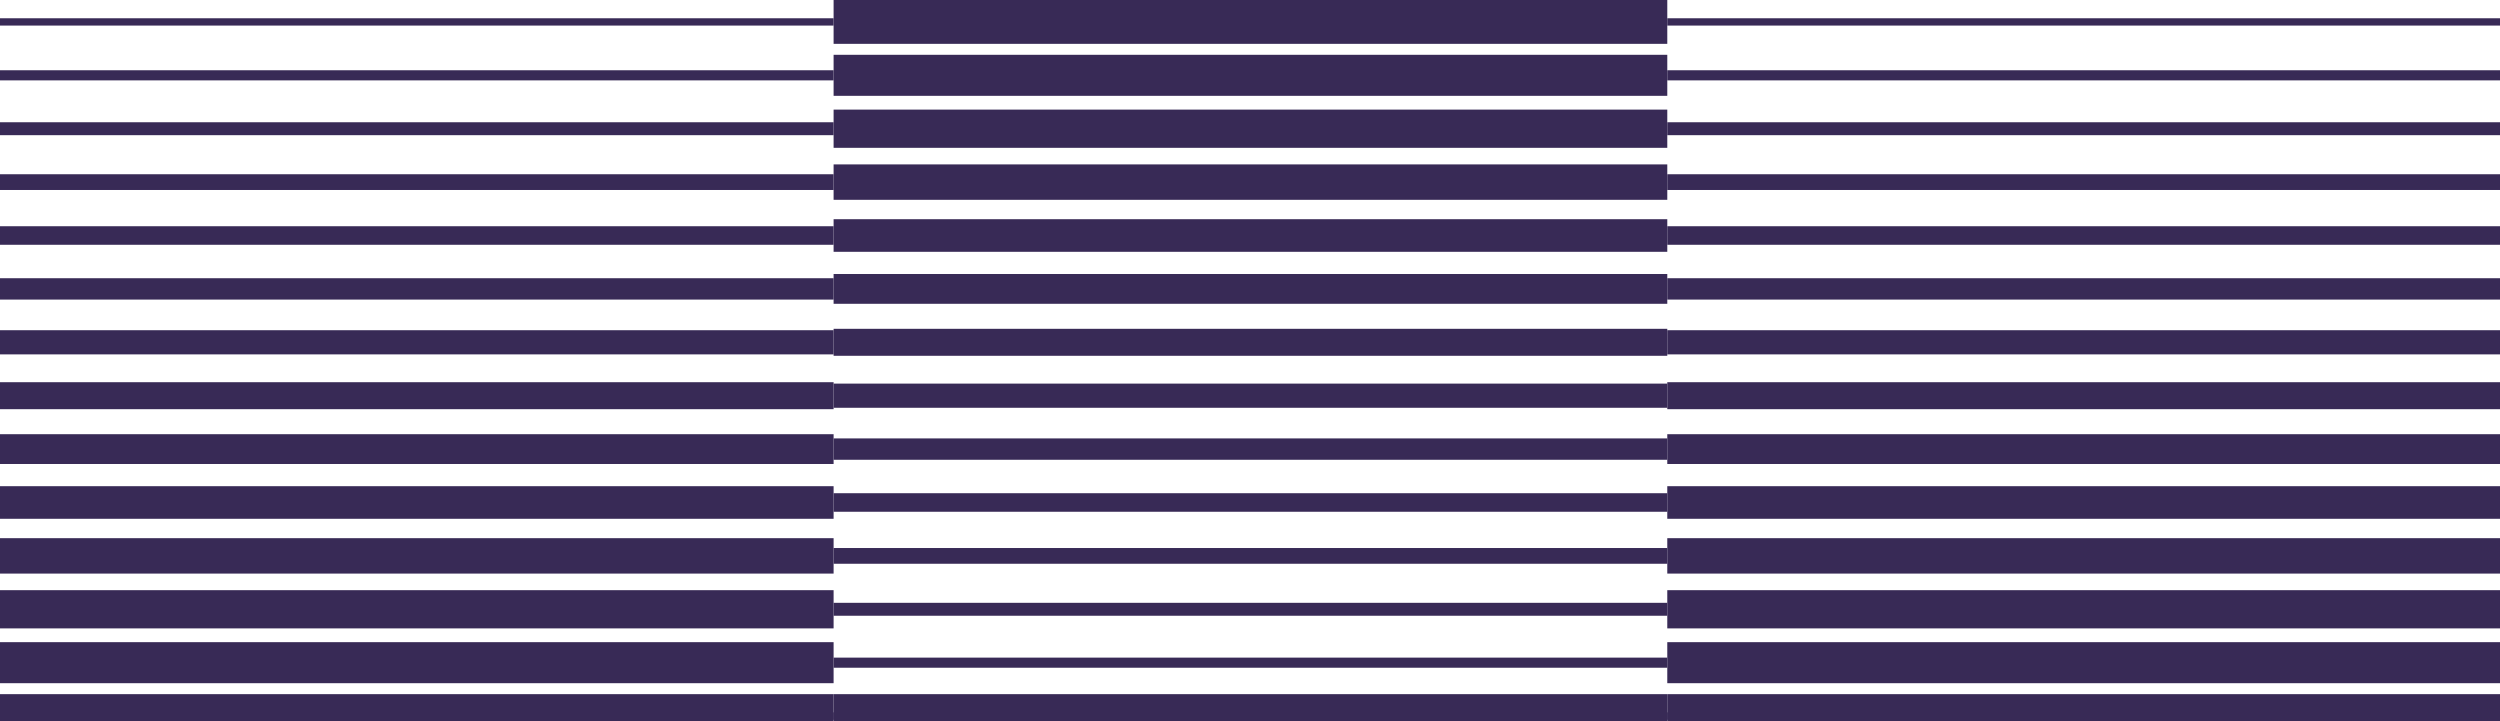
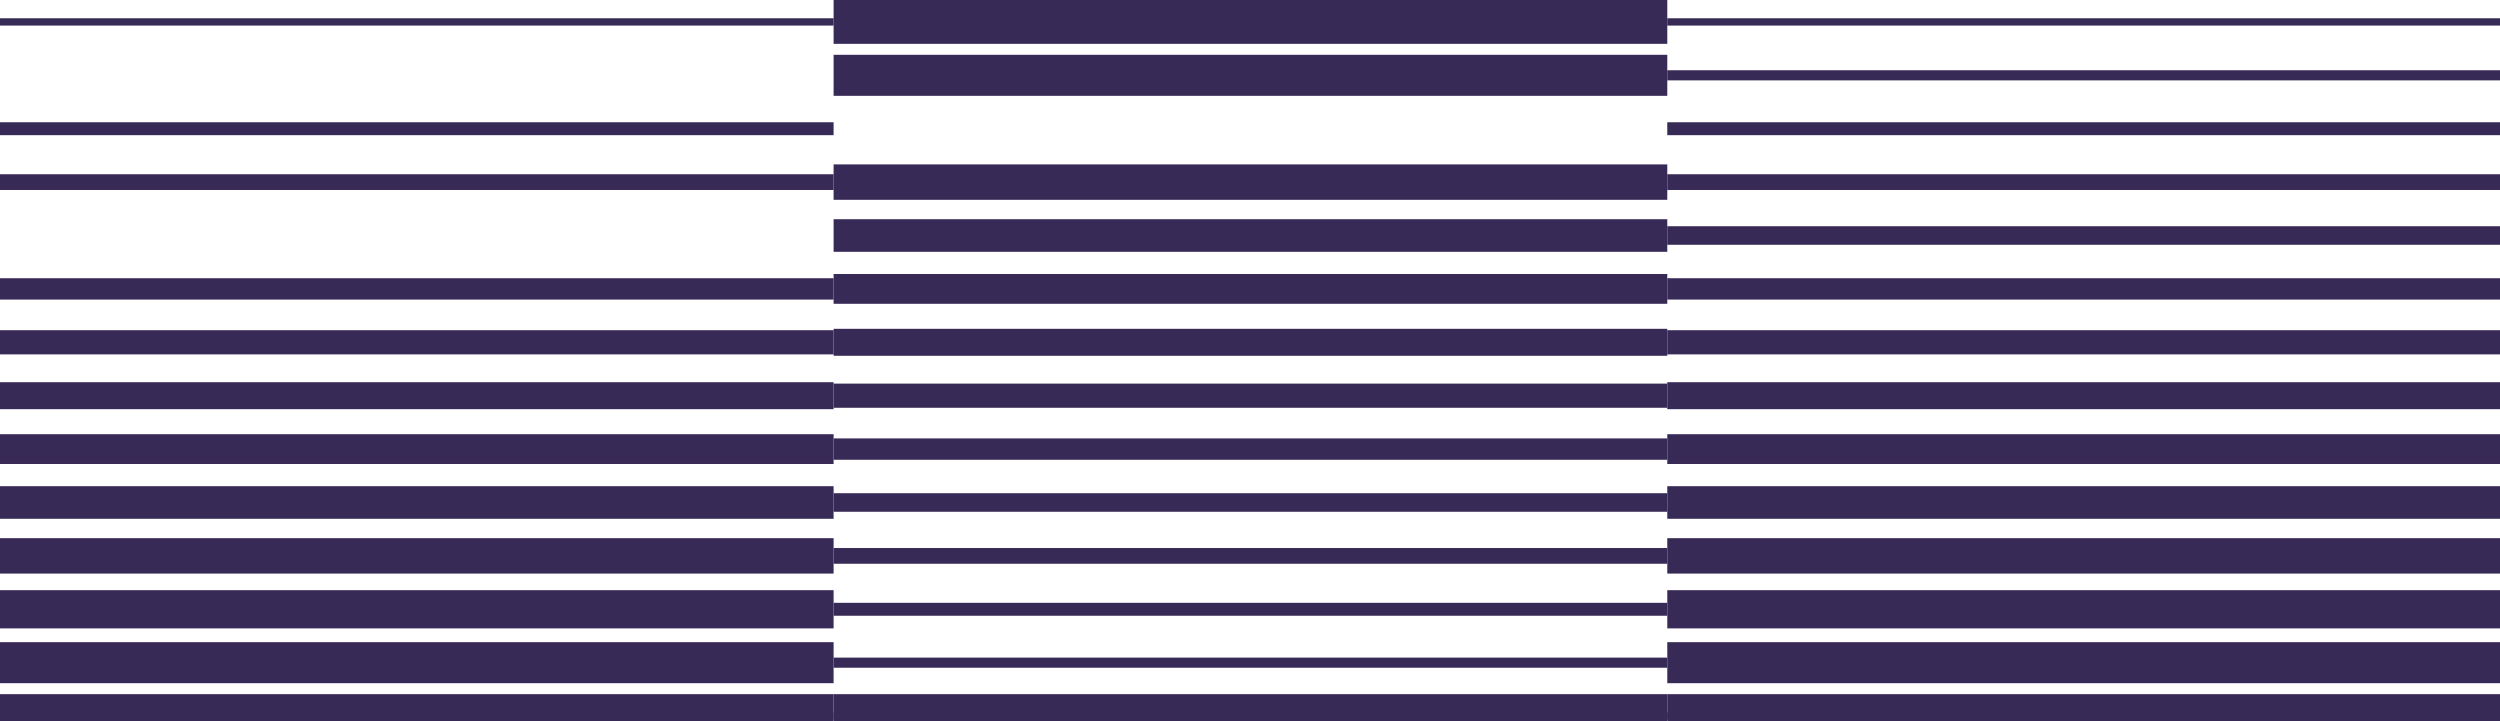
<svg xmlns="http://www.w3.org/2000/svg" width="499" height="144" viewBox="0 0 499 144" fill="none">
  <g clip-path="url(#clip0_355_42811)">
    <path d="M-0.024 138.553H166.386V147.303H-0.024V138.553Z" fill="#382A56" />
    <path d="M-0.024 128.176H166.386V136.366H-0.024V128.176Z" fill="#382A56" />
    <path d="M-0.024 117.798H166.386V125.427H-0.024V117.798Z" fill="#382A56" />
    <path d="M-0.024 107.42H166.386V114.488H-0.024V107.42Z" fill="#382A56" />
    <path d="M-0.024 97.044H166.386V103.55H-0.024V97.044Z" fill="#382A56" />
    <path d="M-0.024 86.666H166.386V92.612H-0.024V86.666Z" fill="#382A56" />
    <path d="M-0.024 76.288H166.386V81.673H-0.024V76.288Z" fill="#382A56" />
    <path d="M-0.024 65.911H166.386V70.735H-0.024V65.911Z" fill="#382A56" />
    <path d="M-0.024 55.533H166.386V59.797H-0.024V55.533Z" fill="#382A56" />
-     <path d="M-0.024 45.156H166.386V48.858H-0.024V45.156Z" fill="#382A56" />
    <path d="M-0.024 34.779H166.386V37.92H-0.024V34.779Z" fill="#382A56" />
    <path d="M-0.024 24.401H166.386V26.982H-0.024V24.401Z" fill="#382A56" />
-     <path d="M-0.024 14.023H166.386V16.043H-0.024V14.023Z" fill="#382A56" />
    <path d="M-0.024 3.646H166.386V5.105H-0.024V3.646Z" fill="#382A56" />
    <path d="M166.386 0H332.79V8.751H166.386V0Z" fill="#382A56" />
    <path d="M166.386 10.938H332.79V19.128H166.386V10.938Z" fill="#382A56" />
-     <path d="M166.386 21.877H332.79V29.506H166.386V21.877Z" fill="#382A56" />
    <path d="M166.386 32.815H332.79V39.883H166.386V32.815Z" fill="#382A56" />
    <path d="M166.386 43.754H332.79V50.261H166.386V43.754Z" fill="#382A56" />
    <path d="M166.386 54.692H332.79V60.638H166.386V54.692Z" fill="#382A56" />
    <path d="M166.386 65.631H332.79V71.016H166.386V65.631Z" fill="#382A56" />
    <path d="M166.386 76.568H332.79V81.393H166.386V76.568Z" fill="#382A56" />
    <path d="M166.386 87.507H332.79V91.771H166.386V87.507Z" fill="#382A56" />
    <path d="M166.386 98.446H332.79V102.148H166.386V98.446Z" fill="#382A56" />
    <path d="M166.386 109.385H332.79V112.526H166.386V109.385Z" fill="#382A56" />
    <path d="M166.386 120.322H332.79V122.903H166.386V120.322Z" fill="#382A56" />
    <path d="M166.386 131.261H332.79V133.28H166.386V131.261Z" fill="#382A56" />
    <path d="M166.386 142.198H332.79V143.657H166.386V142.198Z" fill="#382A56" />
    <path d="M332.789 138.553H499.193V147.303H332.789V138.553Z" fill="#382A56" />
    <path d="M332.789 128.176H499.193V136.366H332.789V128.176Z" fill="#382A56" />
    <path d="M332.789 117.798H499.193V125.427H332.789V117.798Z" fill="#382A56" />
    <path d="M332.789 107.42H499.193V114.488H332.789V107.42Z" fill="#382A56" />
    <path d="M332.789 97.044H499.193V103.55H332.789V97.044Z" fill="#382A56" />
    <path d="M332.789 86.666H499.193V92.612H332.789V86.666Z" fill="#382A56" />
    <path d="M332.789 76.288H499.193V81.673H332.789V76.288Z" fill="#382A56" />
    <path d="M332.789 65.911H499.193V70.735H332.789V65.911Z" fill="#382A56" />
    <path d="M332.789 55.533H499.193V59.797H332.789V55.533Z" fill="#382A56" />
    <path d="M332.789 45.156H499.193V48.858H332.789V45.156Z" fill="#382A56" />
    <path d="M332.789 34.779H499.193V37.92H332.789V34.779Z" fill="#382A56" />
    <path d="M332.789 24.401H499.193V26.982H332.789V24.401Z" fill="#382A56" />
    <path d="M332.789 14.023H499.193V16.043H332.789V14.023Z" fill="#382A56" />
    <path d="M332.789 3.646H499.193V5.105H332.789V3.646Z" fill="#382A56" />
-     <path d="M-0.024 142.198H166.386V143.657H-0.024V142.198Z" fill="#382A56" />
+     <path d="M-0.024 142.198V143.657H-0.024V142.198Z" fill="#382A56" />
    <path d="M166.386 138.553H332.79V147.303H166.386V138.553Z" fill="#382A56" />
    <path d="M332.789 142.198H499.193V143.657H332.789V142.198Z" fill="#382A56" />
  </g>
  <defs>
    <clipPath id="clip0_355_42811">
      <rect width="499" height="144" fill="white" />
    </clipPath>
  </defs>
</svg>